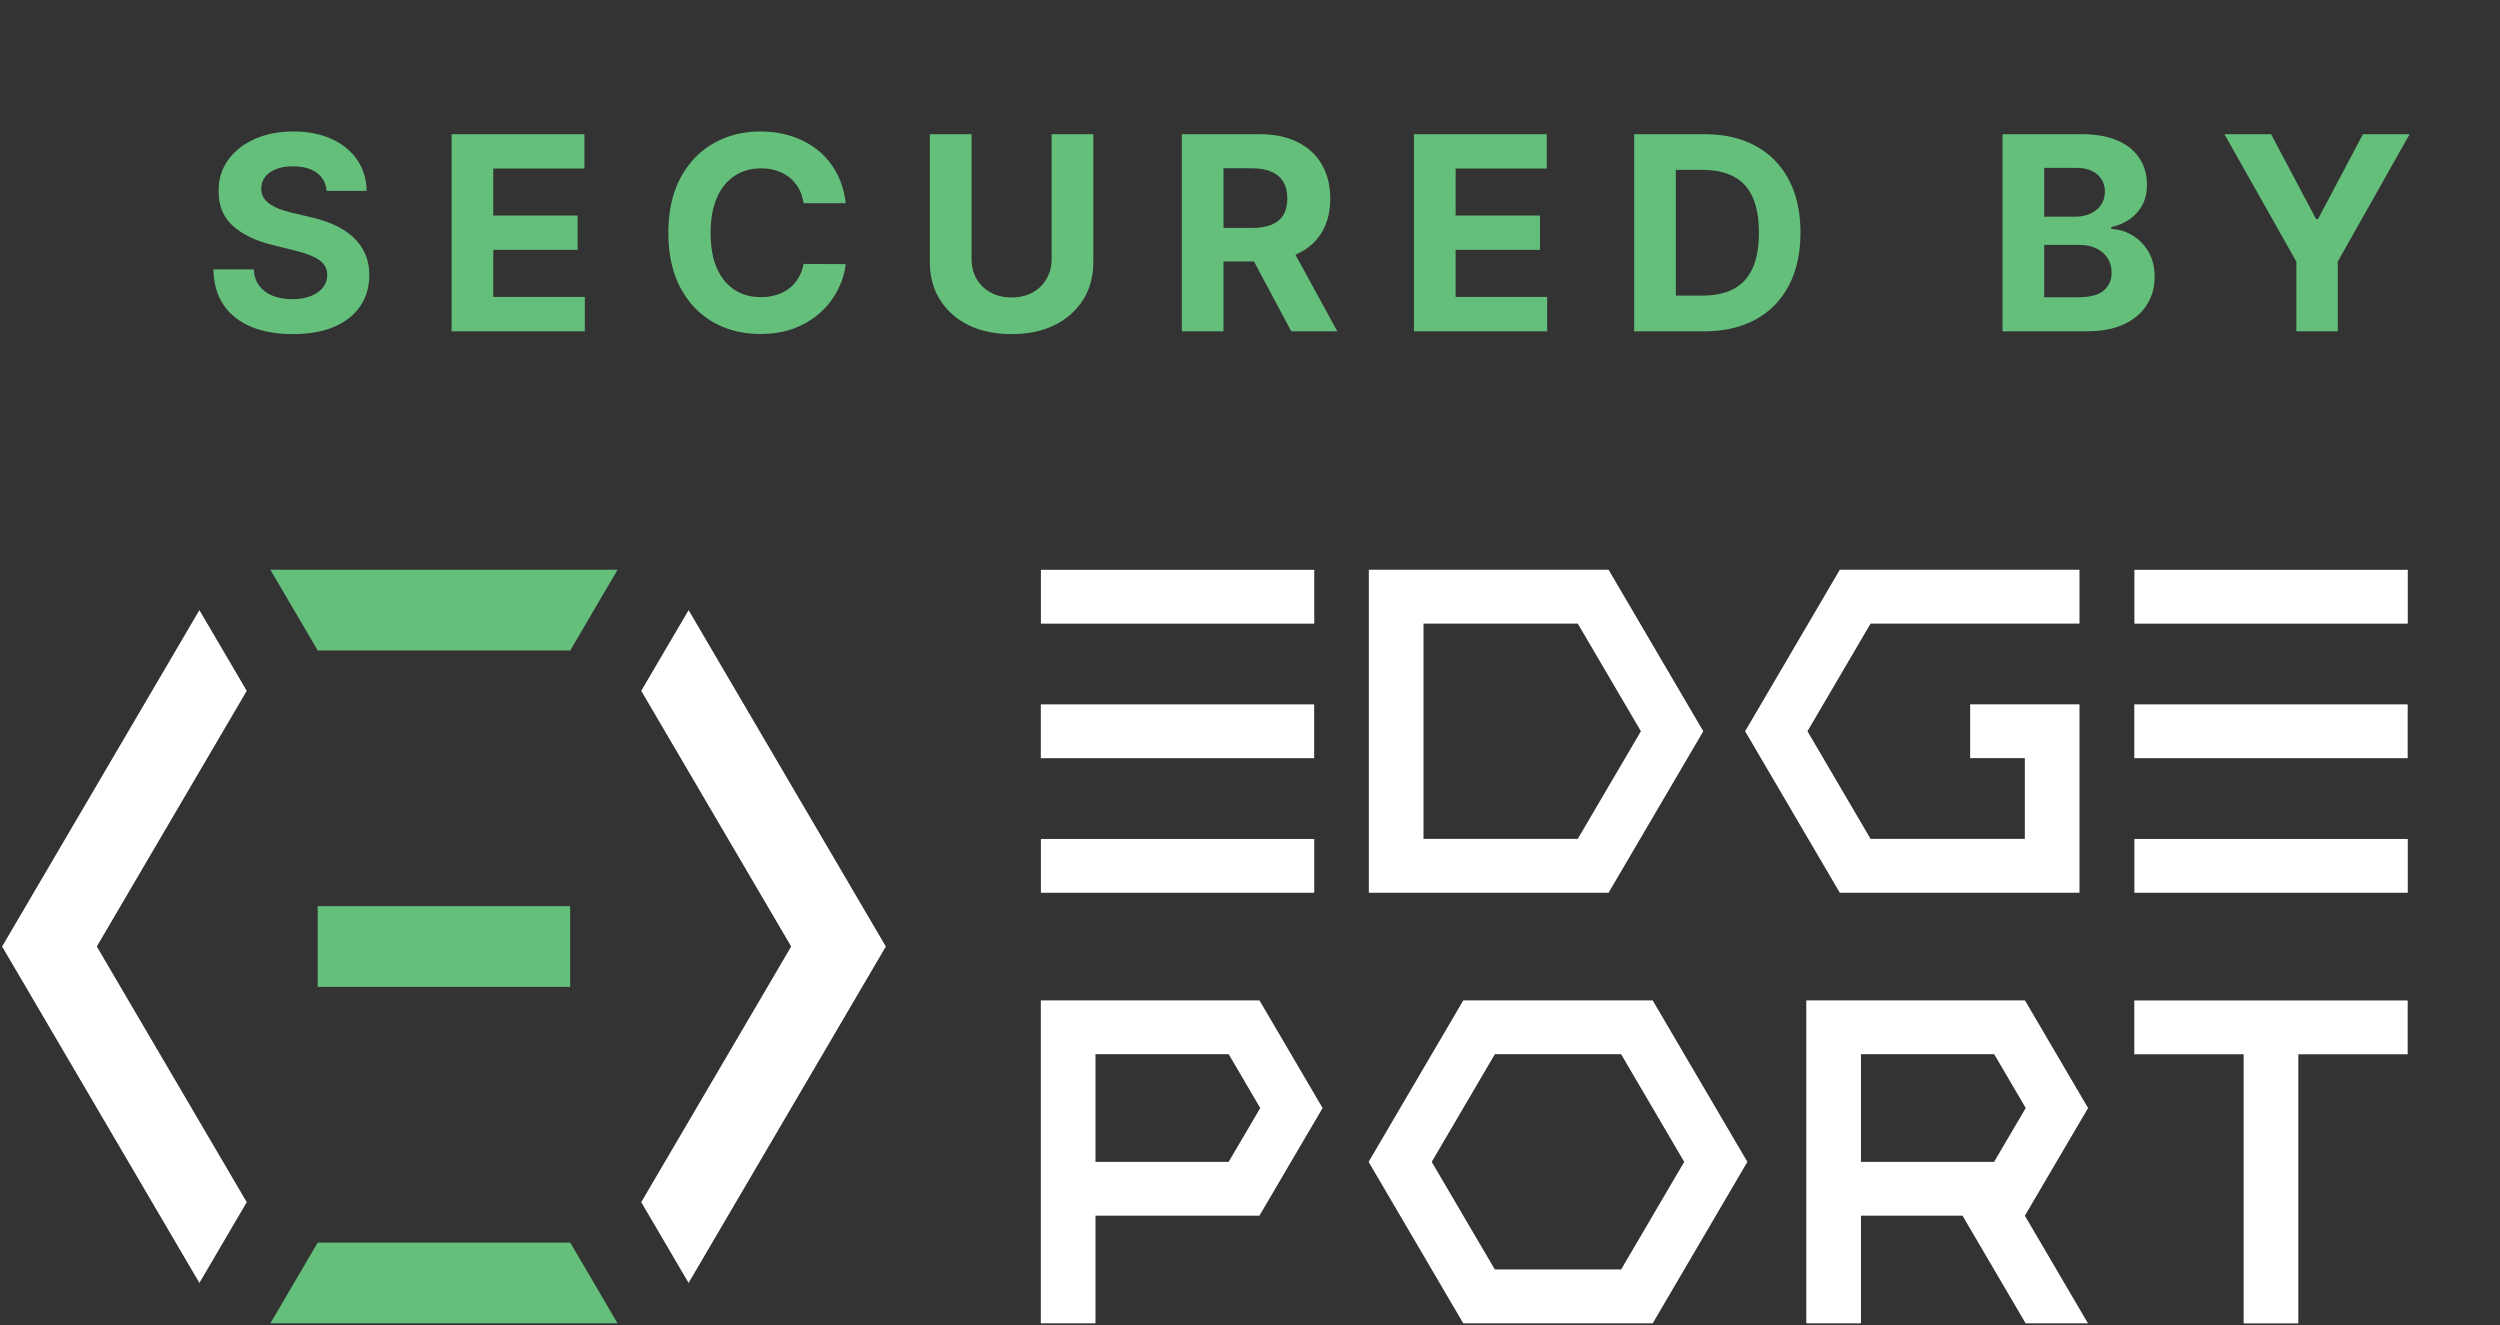
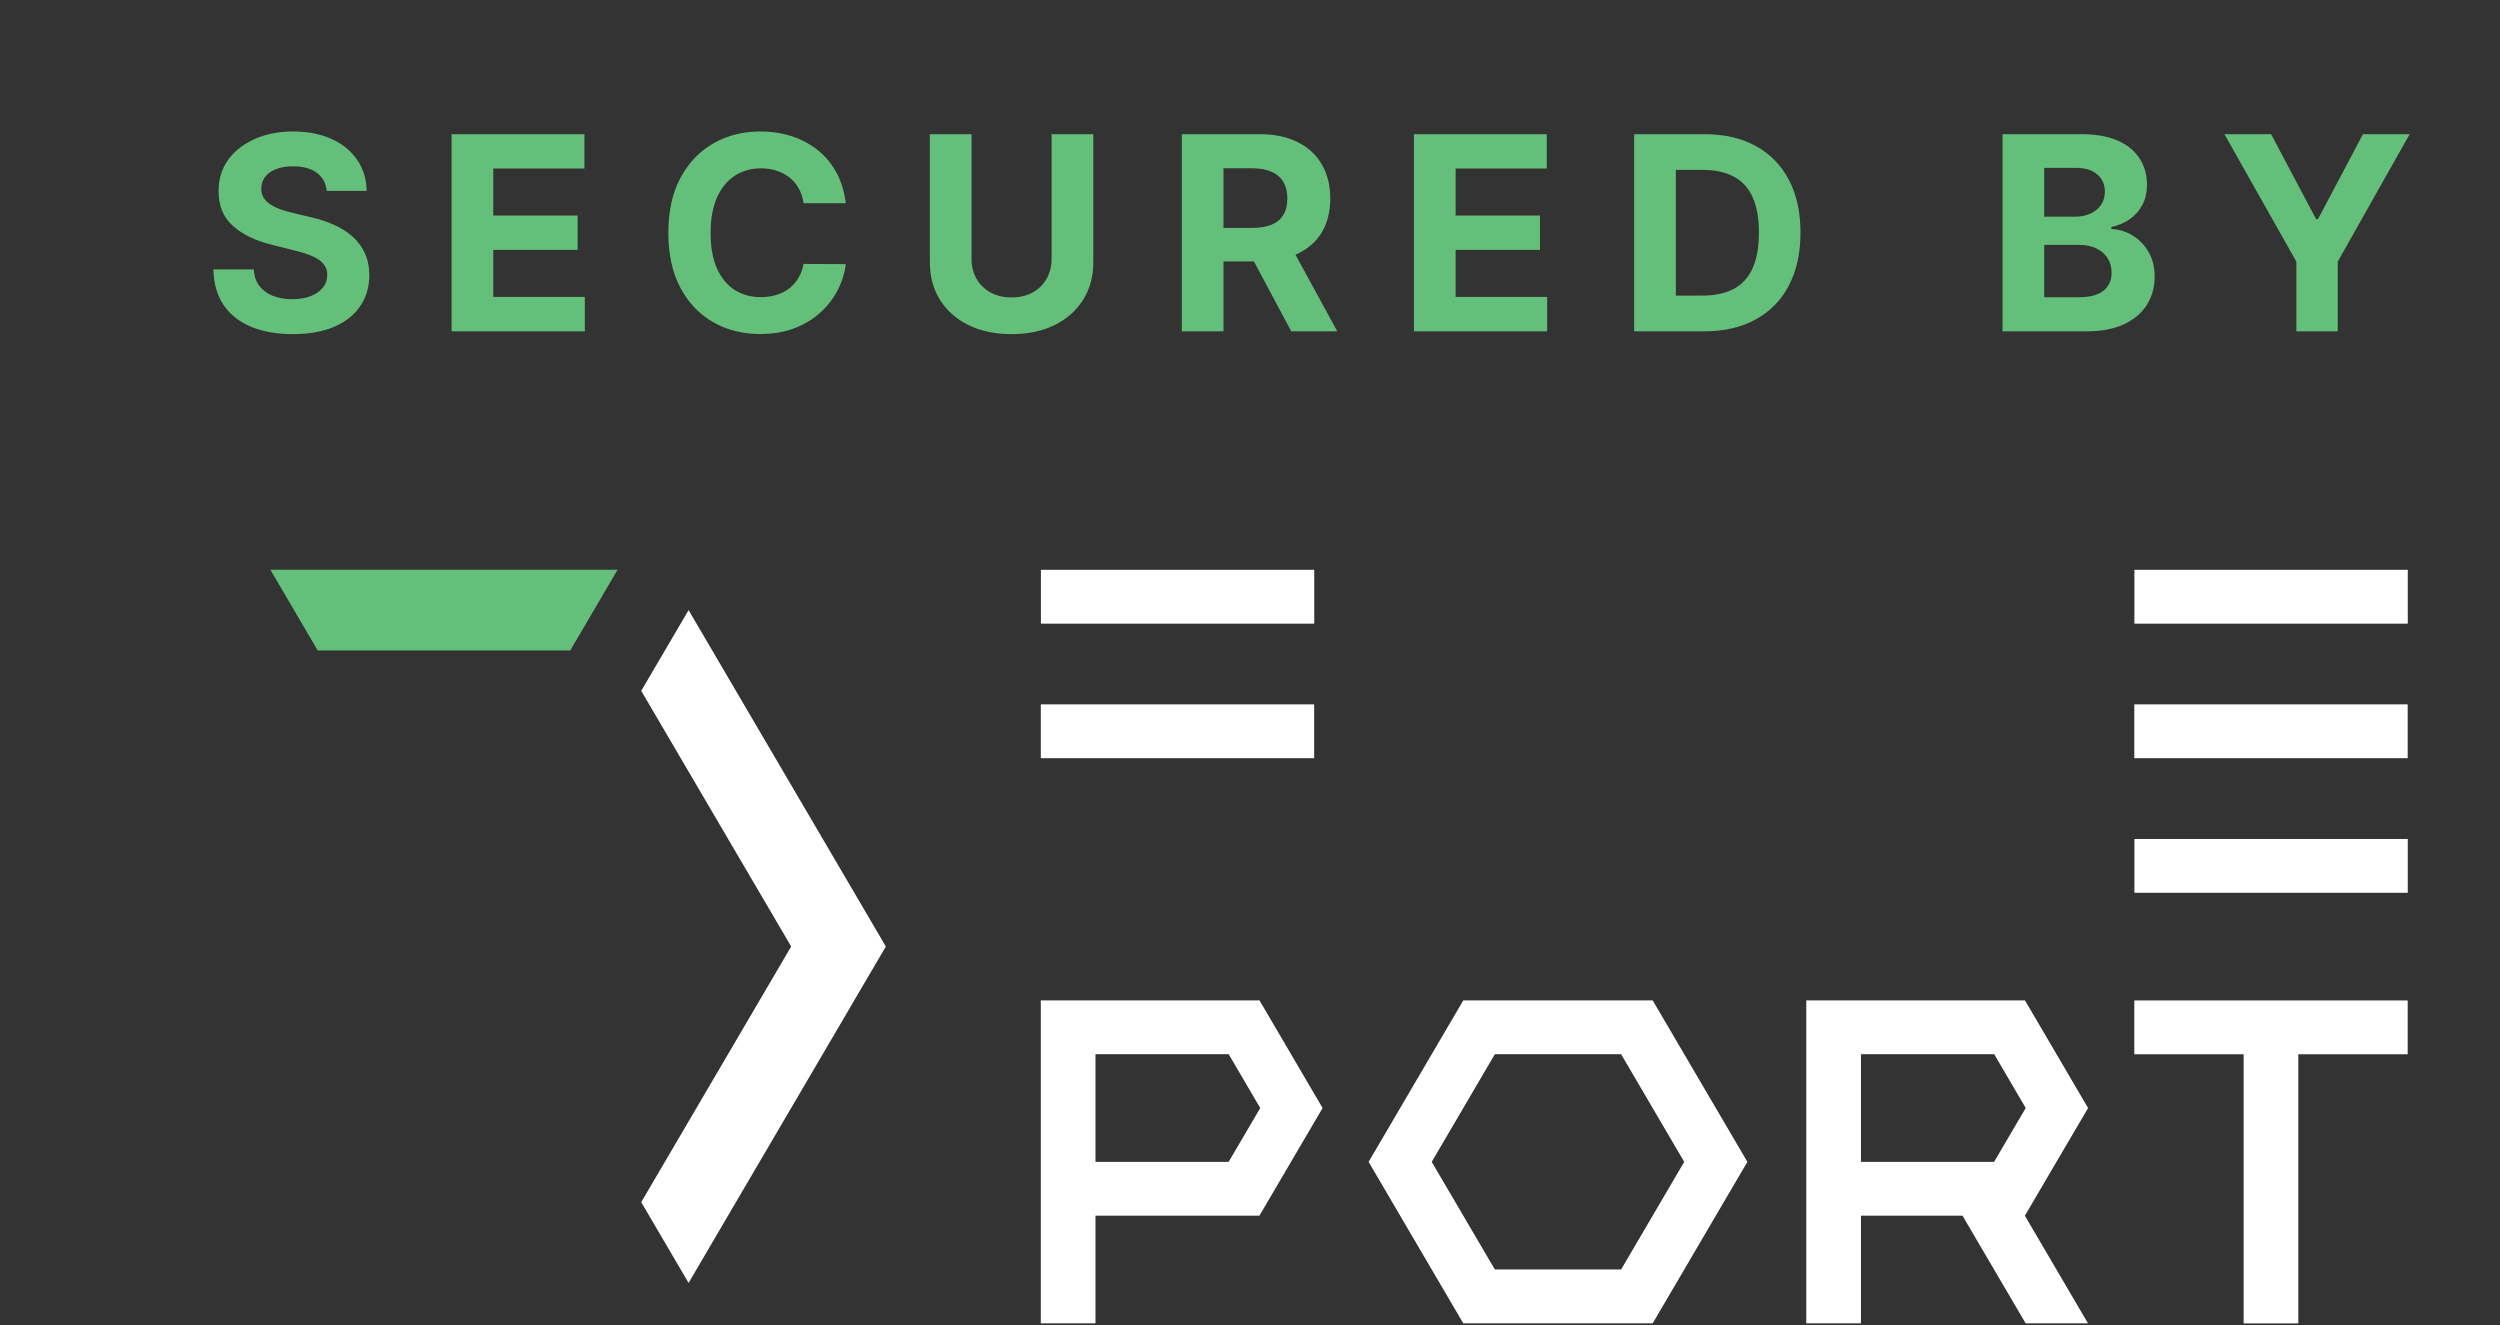
<svg xmlns="http://www.w3.org/2000/svg" width="83" height="44" viewBox="0 0 83 44" fill="none">
  <rect x="0" y="0" width="83" height="44" fill="#333333" stroke="none" />
  <g clip-path="url(#clip0_5436_1298)">
    <path d="M53.821 35L55.916 38.574L53.821 42.147H49.629L47.533 38.574L49.629 35H53.821ZM54.869 33.213H48.581L45.438 38.574L48.581 43.935H54.869L58.013 38.574L54.869 33.213Z" fill="white" />
    <path d="M79.935 33.215H76.282H74.489H70.859V35.002H74.489V43.937H76.304V35.002H79.935V33.215Z" fill="white" />
    <path d="M41.815 33.213H39.745H36.37H34.555V43.935H36.37V40.361H41.815V40.357L42.861 38.574L43.91 36.787L42.863 35L41.815 33.213ZM36.37 38.573V35H40.793L41.84 36.787L40.791 38.573H36.37Z" fill="white" />
    <path d="M67.229 40.36V40.356L68.275 38.573L69.324 36.787L68.277 35L67.229 33.213H65.159H61.784H59.969H59.969V43.935H61.784V40.36H65.155L67.251 43.935H69.321L67.225 40.36H67.229ZM61.784 34.999H66.207L67.254 36.786L66.204 38.573H61.784V34.999Z" fill="white" />
-     <path d="M53.405 18.916H52.37H47.26H45.445V29.638H47.26H52.37H53.405L56.549 24.277L53.405 18.916ZM52.382 27.851H47.26V20.703H52.382L54.478 24.277L52.382 27.851Z" fill="white" />
-     <path d="M62.103 27.851L60.008 24.277L62.103 20.703H69.039V18.916H62.117H61.081L57.938 24.277L61.081 29.638H62.117H67.224H69.039V27.851V25.17V23.384H67.224H65.409V25.17H67.224V27.851H62.103Z" fill="white" />
-     <path d="M0.07 31.424L6.62 42.593L8.192 39.912L3.214 31.424L8.192 22.936L6.62 20.256L0.07 31.424Z" fill="white" />
    <path d="M29.41 31.424L22.861 20.256L21.289 22.936L26.267 31.424L21.289 39.912L22.861 42.593L29.41 31.424Z" fill="white" />
    <path d="M18.932 21.596L20.503 18.916H8.977L10.548 21.596H18.932Z" fill="#64BF7A" />
-     <path d="M10.548 41.254L8.977 43.934H20.503L18.932 41.254H10.548Z" fill="#64BF7A" />
-     <path d="M18.929 30.084H10.547V32.764H18.929V30.084Z" fill="#64BF7A" />
    <path d="M43.633 20.705V18.918H34.558V20.705H43.633Z" fill="white" />
-     <path d="M43.633 29.64V27.854H34.558V29.64H43.633Z" fill="white" />
+     <path d="M43.633 29.64V27.854H34.558H43.633Z" fill="white" />
    <path d="M43.63 23.385H34.555V25.172H43.63V23.385Z" fill="white" />
    <path d="M79.938 20.705V18.918H70.862V20.705H79.938Z" fill="white" />
    <path d="M79.938 29.64V27.854H70.862V29.64H79.938Z" fill="white" />
    <path d="M79.935 23.385H70.859V25.172H79.935V23.385Z" fill="white" />
  </g>
  <path d="M10.846 6.337C10.821 6.079 10.711 5.879 10.517 5.736C10.323 5.593 10.06 5.522 9.728 5.522C9.502 5.522 9.311 5.554 9.156 5.618C9 5.68 8.881 5.766 8.798 5.877C8.717 5.988 8.676 6.113 8.676 6.254C8.672 6.371 8.696 6.473 8.75 6.561C8.805 6.648 8.881 6.724 8.977 6.788C9.072 6.849 9.183 6.904 9.309 6.951C9.435 6.995 9.569 7.034 9.712 7.066L10.3 7.206C10.585 7.27 10.847 7.355 11.086 7.462C11.325 7.569 11.531 7.7 11.706 7.855C11.881 8.011 12.016 8.194 12.112 8.405C12.21 8.616 12.26 8.858 12.262 9.13C12.26 9.531 12.158 9.878 11.955 10.172C11.755 10.464 11.465 10.691 11.086 10.853C10.709 11.013 10.254 11.093 9.721 11.093C9.193 11.093 8.733 11.012 8.341 10.85C7.951 10.688 7.646 10.448 7.426 10.131C7.209 9.811 7.095 9.416 7.085 8.945H8.424C8.439 9.164 8.501 9.348 8.612 9.495C8.725 9.64 8.875 9.749 9.063 9.824C9.252 9.896 9.467 9.933 9.705 9.933C9.94 9.933 10.143 9.898 10.316 9.83C10.49 9.762 10.626 9.667 10.722 9.546C10.818 9.424 10.865 9.285 10.865 9.127C10.865 8.98 10.822 8.857 10.734 8.756C10.649 8.656 10.523 8.571 10.357 8.501C10.193 8.43 9.992 8.366 9.753 8.309L9.04 8.13C8.489 7.996 8.053 7.786 7.733 7.5C7.414 7.215 7.255 6.83 7.257 6.347C7.255 5.95 7.36 5.604 7.574 5.308C7.789 5.012 8.084 4.781 8.459 4.614C8.834 4.448 9.26 4.365 9.737 4.365C10.223 4.365 10.647 4.448 11.009 4.614C11.374 4.781 11.657 5.012 11.859 5.308C12.062 5.604 12.166 5.947 12.173 6.337H10.846ZM14.993 11L14.993 4.455L19.403 4.455V5.596H16.377V7.155H19.177V8.296H16.377V9.859H19.416V11H14.993ZM28.079 6.746H26.679C26.653 6.565 26.601 6.404 26.522 6.263C26.444 6.121 26.342 5.999 26.219 5.899C26.095 5.799 25.953 5.722 25.791 5.669C25.631 5.616 25.457 5.589 25.27 5.589C24.931 5.589 24.636 5.673 24.384 5.842C24.133 6.008 23.938 6.251 23.799 6.57C23.661 6.888 23.592 7.273 23.592 7.727C23.592 8.194 23.661 8.586 23.799 8.903C23.94 9.221 24.136 9.461 24.387 9.623C24.639 9.784 24.93 9.865 25.26 9.865C25.445 9.865 25.617 9.841 25.774 9.792C25.934 9.743 26.076 9.672 26.2 9.578C26.323 9.482 26.425 9.366 26.506 9.229C26.59 9.093 26.647 8.938 26.679 8.763L28.079 8.769C28.043 9.07 27.952 9.359 27.807 9.638C27.665 9.915 27.472 10.164 27.229 10.383C26.988 10.601 26.7 10.773 26.366 10.901C26.033 11.027 25.657 11.089 25.238 11.089C24.654 11.089 24.132 10.957 23.672 10.693C23.213 10.429 22.851 10.046 22.585 9.546C22.321 9.045 22.189 8.439 22.189 7.727C22.189 7.013 22.323 6.406 22.591 5.906C22.86 5.405 23.224 5.023 23.684 4.761C24.145 4.497 24.662 4.365 25.238 4.365C25.617 4.365 25.968 4.418 26.292 4.525C26.618 4.631 26.907 4.787 27.158 4.991C27.41 5.194 27.614 5.442 27.772 5.736C27.932 6.03 28.034 6.367 28.079 6.746ZM34.914 4.455H36.298V8.705C36.298 9.183 36.184 9.6 35.956 9.958C35.73 10.316 35.414 10.595 35.007 10.796C34.6 10.994 34.126 11.093 33.585 11.093C33.041 11.093 32.566 10.994 32.159 10.796C31.752 10.595 31.436 10.316 31.21 9.958C30.984 9.6 30.871 9.183 30.871 8.705V4.455L32.255 4.455V8.587C32.255 8.836 32.309 9.058 32.418 9.252C32.529 9.446 32.684 9.598 32.885 9.709C33.085 9.82 33.318 9.875 33.585 9.875C33.853 9.875 34.086 9.82 34.285 9.709C34.485 9.598 34.639 9.446 34.748 9.252C34.859 9.058 34.914 8.836 34.914 8.587V4.455ZM39.237 11V4.455H41.819C42.313 4.455 42.735 4.543 43.085 4.72C43.436 4.895 43.704 5.143 43.887 5.464C44.072 5.784 44.165 6.16 44.165 6.593C44.165 7.027 44.071 7.401 43.884 7.714C43.696 8.026 43.425 8.264 43.069 8.43C42.715 8.597 42.287 8.68 41.784 8.68H40.055V7.567H41.56C41.824 7.567 42.044 7.531 42.219 7.459C42.393 7.386 42.523 7.278 42.608 7.133C42.696 6.988 42.739 6.808 42.739 6.593C42.739 6.375 42.696 6.192 42.608 6.043C42.523 5.894 42.392 5.781 42.215 5.704C42.041 5.625 41.82 5.586 41.554 5.586H40.62V11H39.237ZM42.772 8.021L44.398 11H42.87L41.279 8.021H42.772ZM46.943 11V4.455L51.353 4.455V5.596H48.327V7.155H51.127V8.296H48.327V9.859H51.366V11H46.943ZM56.574 11L54.254 11V4.455H56.593C57.252 4.455 57.818 4.586 58.293 4.848C58.769 5.108 59.134 5.482 59.39 5.969C59.648 6.457 59.776 7.041 59.776 7.721C59.776 8.403 59.648 8.989 59.39 9.479C59.134 9.969 58.766 10.345 58.287 10.607C57.81 10.869 57.239 11 56.574 11ZM55.638 9.814L56.516 9.814C56.925 9.814 57.27 9.742 57.549 9.597C57.83 9.45 58.041 9.223 58.182 8.916C58.324 8.607 58.396 8.209 58.396 7.721C58.396 7.237 58.324 6.842 58.182 6.535C58.041 6.228 57.831 6.002 57.552 5.858C57.273 5.713 56.929 5.64 56.52 5.64H55.638V9.814ZM66.484 11V4.455H69.105C69.587 4.455 69.988 4.526 70.31 4.669C70.632 4.811 70.874 5.01 71.036 5.263C71.198 5.515 71.279 5.804 71.279 6.132C71.279 6.388 71.227 6.613 71.125 6.807C71.023 6.999 70.882 7.156 70.703 7.28C70.526 7.401 70.324 7.488 70.096 7.539V7.603C70.345 7.613 70.579 7.684 70.796 7.814C71.015 7.944 71.193 8.126 71.33 8.36C71.466 8.592 71.534 8.869 71.534 9.191C71.534 9.538 71.448 9.848 71.275 10.121C71.105 10.392 70.852 10.606 70.518 10.764C70.183 10.921 69.771 11 69.281 11L66.484 11ZM67.868 9.869H68.997C69.382 9.869 69.663 9.795 69.84 9.648C70.017 9.499 70.106 9.301 70.106 9.054C70.106 8.873 70.062 8.713 69.975 8.574C69.887 8.436 69.763 8.327 69.601 8.248C69.441 8.169 69.25 8.13 69.029 8.13H67.868V9.869ZM67.868 7.194H68.894C69.084 7.194 69.252 7.161 69.399 7.094C69.548 7.026 69.666 6.93 69.751 6.807C69.838 6.683 69.882 6.535 69.882 6.363C69.882 6.126 69.798 5.935 69.629 5.79C69.463 5.646 69.227 5.573 68.92 5.573H67.868V7.194ZM73.851 4.455H75.401L76.894 7.273H76.958L78.45 4.455H80L77.613 8.686V11H76.239V8.686L73.851 4.455Z" fill="#64BF7A" />
  <defs>
    <clipPath id="clip0_5436_1298">
      <rect width="80" height="25.146" fill="white" transform="translate(0 18.854)" />
    </clipPath>
  </defs>
</svg>